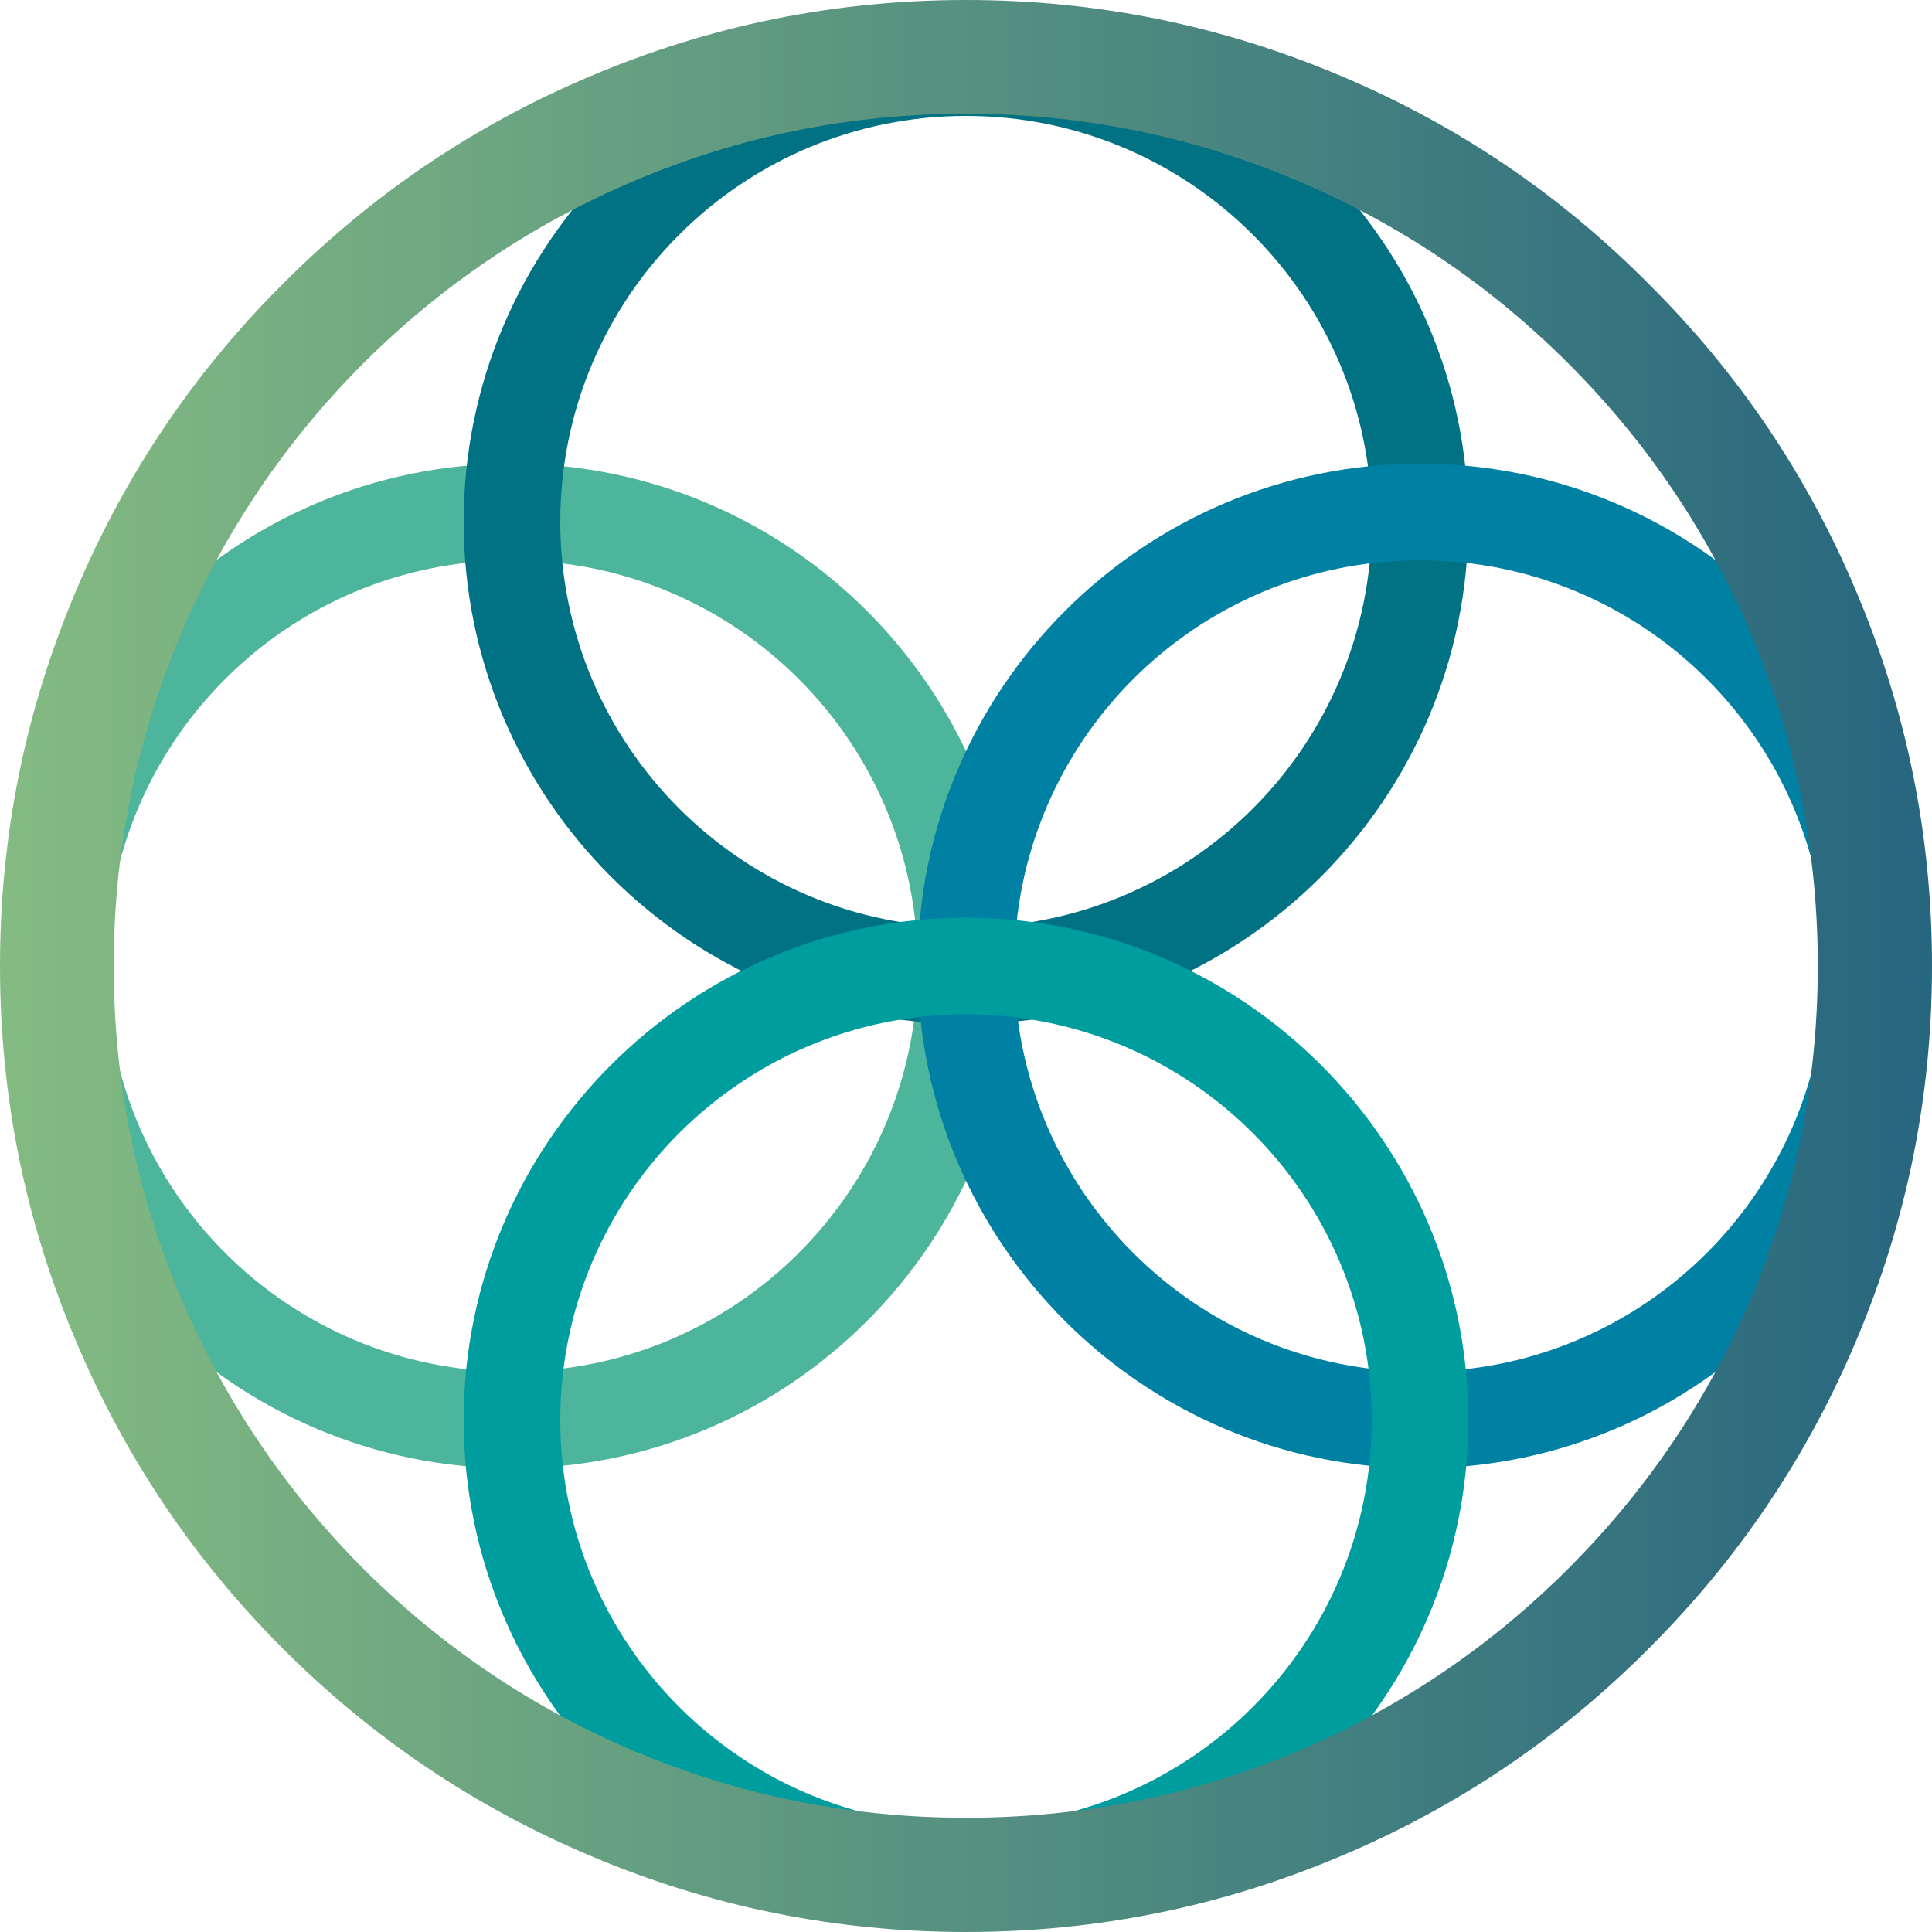
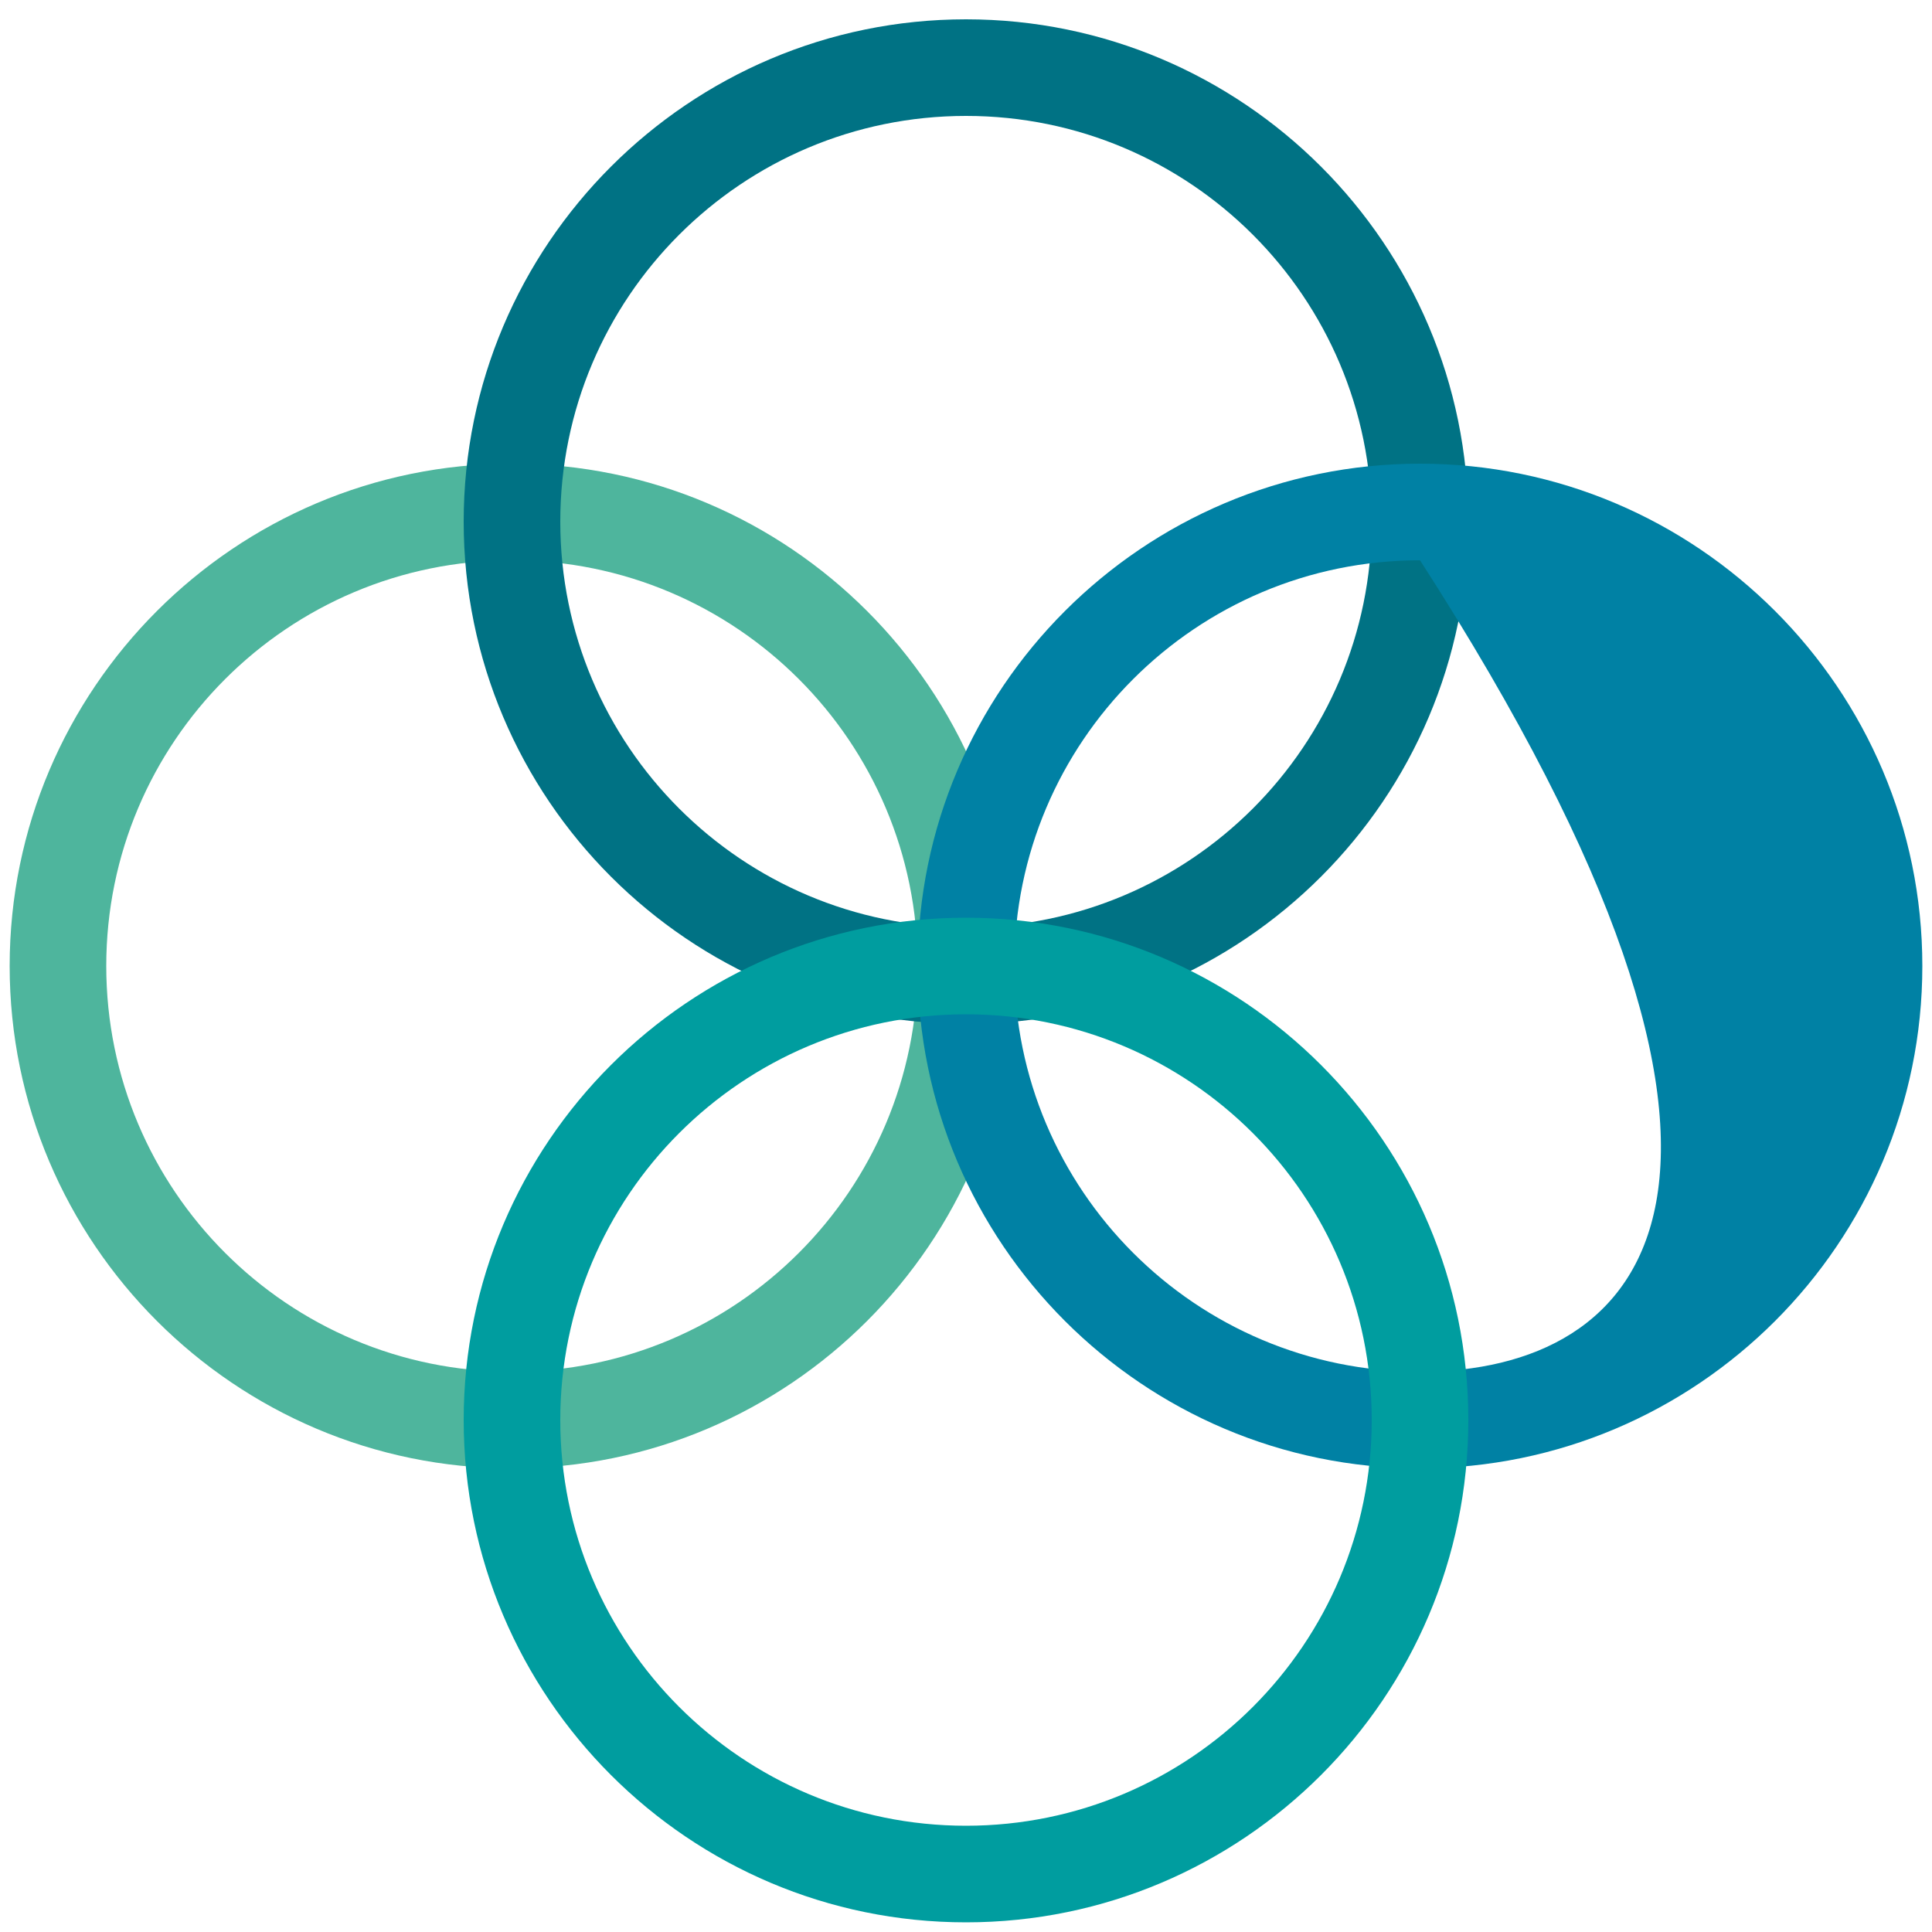
<svg xmlns="http://www.w3.org/2000/svg" version="1.1" x="0px" y="0px" width="200px" height="200px" viewBox="0 0 200 200" enable-background="new 0 0 200 200" xml:space="preserve">
  <g id="L">
    <g>
      <g>
        <path fill="#4EB59D" d="M53,58c23.193,0,42,18.807,42,42.001C95,123.192,76.193,142,53,142s-42-18.808-42-41.999     C11,76.807,29.807,58,53,58 M53,48C24.327,48,1,71.327,1,100.001C1,128.674,24.327,152,53,152s52-23.326,52-51.999     C105,71.327,81.673,48,53,48L53,48z" />
      </g>
    </g>
  </g>
  <g id="T">
    <g>
      <path fill="#007284" d="M100.001,12C123.194,12,142,30.806,142,54.001C142,77.192,123.194,96,100.001,96    c-23.194,0-42-18.808-42-41.999C58,30.806,76.807,12,100.001,12 M100.001,2C71.328,2,48,25.328,48,54.001    c0,28.673,23.327,51.999,52,51.999C128.674,106,152,82.674,152,54.001C152,25.328,128.674,2,100.001,2L100.001,2z" />
    </g>
  </g>
  <g id="R">
    <g>
      <g>
-         <path fill="#0081A4" d="M147,58c23.193,0,42,18.807,42,42.001C189,123.192,170.193,142,147,142s-42-18.808-42-41.999     C105,76.807,123.807,58,147,58 M147,48c-28.673,0-52,23.327-52,52.001C95,128.674,118.327,152,147,152s52-23.326,52-51.999     C199,71.327,175.673,48,147,48L147,48z" />
+         <path fill="#0081A4" d="M147,58C189,123.192,170.193,142,147,142s-42-18.808-42-41.999     C105,76.807,123.807,58,147,58 M147,48c-28.673,0-52,23.327-52,52.001C95,128.674,118.327,152,147,152s52-23.326,52-51.999     C199,71.327,175.673,48,147,48L147,48z" />
      </g>
    </g>
  </g>
  <g id="B">
    <g>
      <g>
        <path fill="#009D9F" d="M100,105c23.193,0,42,18.807,42,42.001C142,170.192,123.193,189,100,189s-42-18.808-42-41.999     C58,123.807,76.807,105,100,105 M100,95c-28.673,0-52,23.327-52,52.001C48,175.674,71.327,199,100,199s52-23.326,52-51.999     C152,118.327,128.673,95,100,95L100,95z" />
      </g>
    </g>
  </g>
  <g id="BIG">
    <linearGradient id="SVGID_1_" gradientUnits="userSpaceOnUse" x1="0" y1="100" x2="200" y2="100">
      <stop offset="0" style="stop-color:#84BB82" />
      <stop offset="1" style="stop-color:#27667F" />
    </linearGradient>
-     <path fill-rule="evenodd" clip-rule="evenodd" fill="url(#SVGID_1_)" d="M170.64,29.359c9.262,9.195,16.42,19.786,21.479,31.773   C197.371,73.514,200,86.47,200,100c0,13.531-2.629,26.487-7.882,38.867c-5.059,11.986-12.217,22.595-21.479,31.821   c-9.196,9.229-19.787,16.372-31.773,21.429c-12.38,5.255-25.336,7.882-38.867,7.882s-26.486-2.627-38.867-7.882   c-11.986-5.057-22.594-12.199-31.822-21.429c-9.228-9.227-16.371-19.835-21.428-31.821C2.627,126.487,0,113.531,0,100   c0-13.53,2.627-26.486,7.882-38.868c5.057-11.987,12.2-22.578,21.428-31.773c9.229-9.261,19.836-16.42,31.822-21.478   C73.514,2.627,86.469,0,100,0s26.487,2.627,38.867,7.882C150.853,12.939,161.443,20.099,170.64,29.359z M181.281,65.665   c-4.467-10.542-10.772-19.885-18.918-28.03c-8.144-8.144-17.487-14.45-28.028-18.916c-10.936-4.631-22.381-6.946-34.335-6.946   c-11.954,0-23.399,2.315-34.335,6.946c-10.542,4.466-19.901,10.772-28.079,18.916c-8.112,8.145-14.4,17.488-18.867,28.03   C14.088,76.601,11.773,88.046,11.773,100c0,11.955,2.315,23.398,6.946,34.334c4.466,10.543,10.755,19.885,18.867,28.03   c8.178,8.144,17.537,14.449,28.079,18.916c10.936,4.599,22.381,6.896,34.335,6.896c11.955,0,23.4-2.298,34.335-6.896   c10.541-4.467,19.885-10.772,28.028-18.916c8.146-8.146,14.451-17.487,18.918-28.03c4.597-10.936,6.896-22.379,6.896-34.334   C188.178,88.046,185.878,76.601,181.281,65.665z" />
  </g>
</svg>